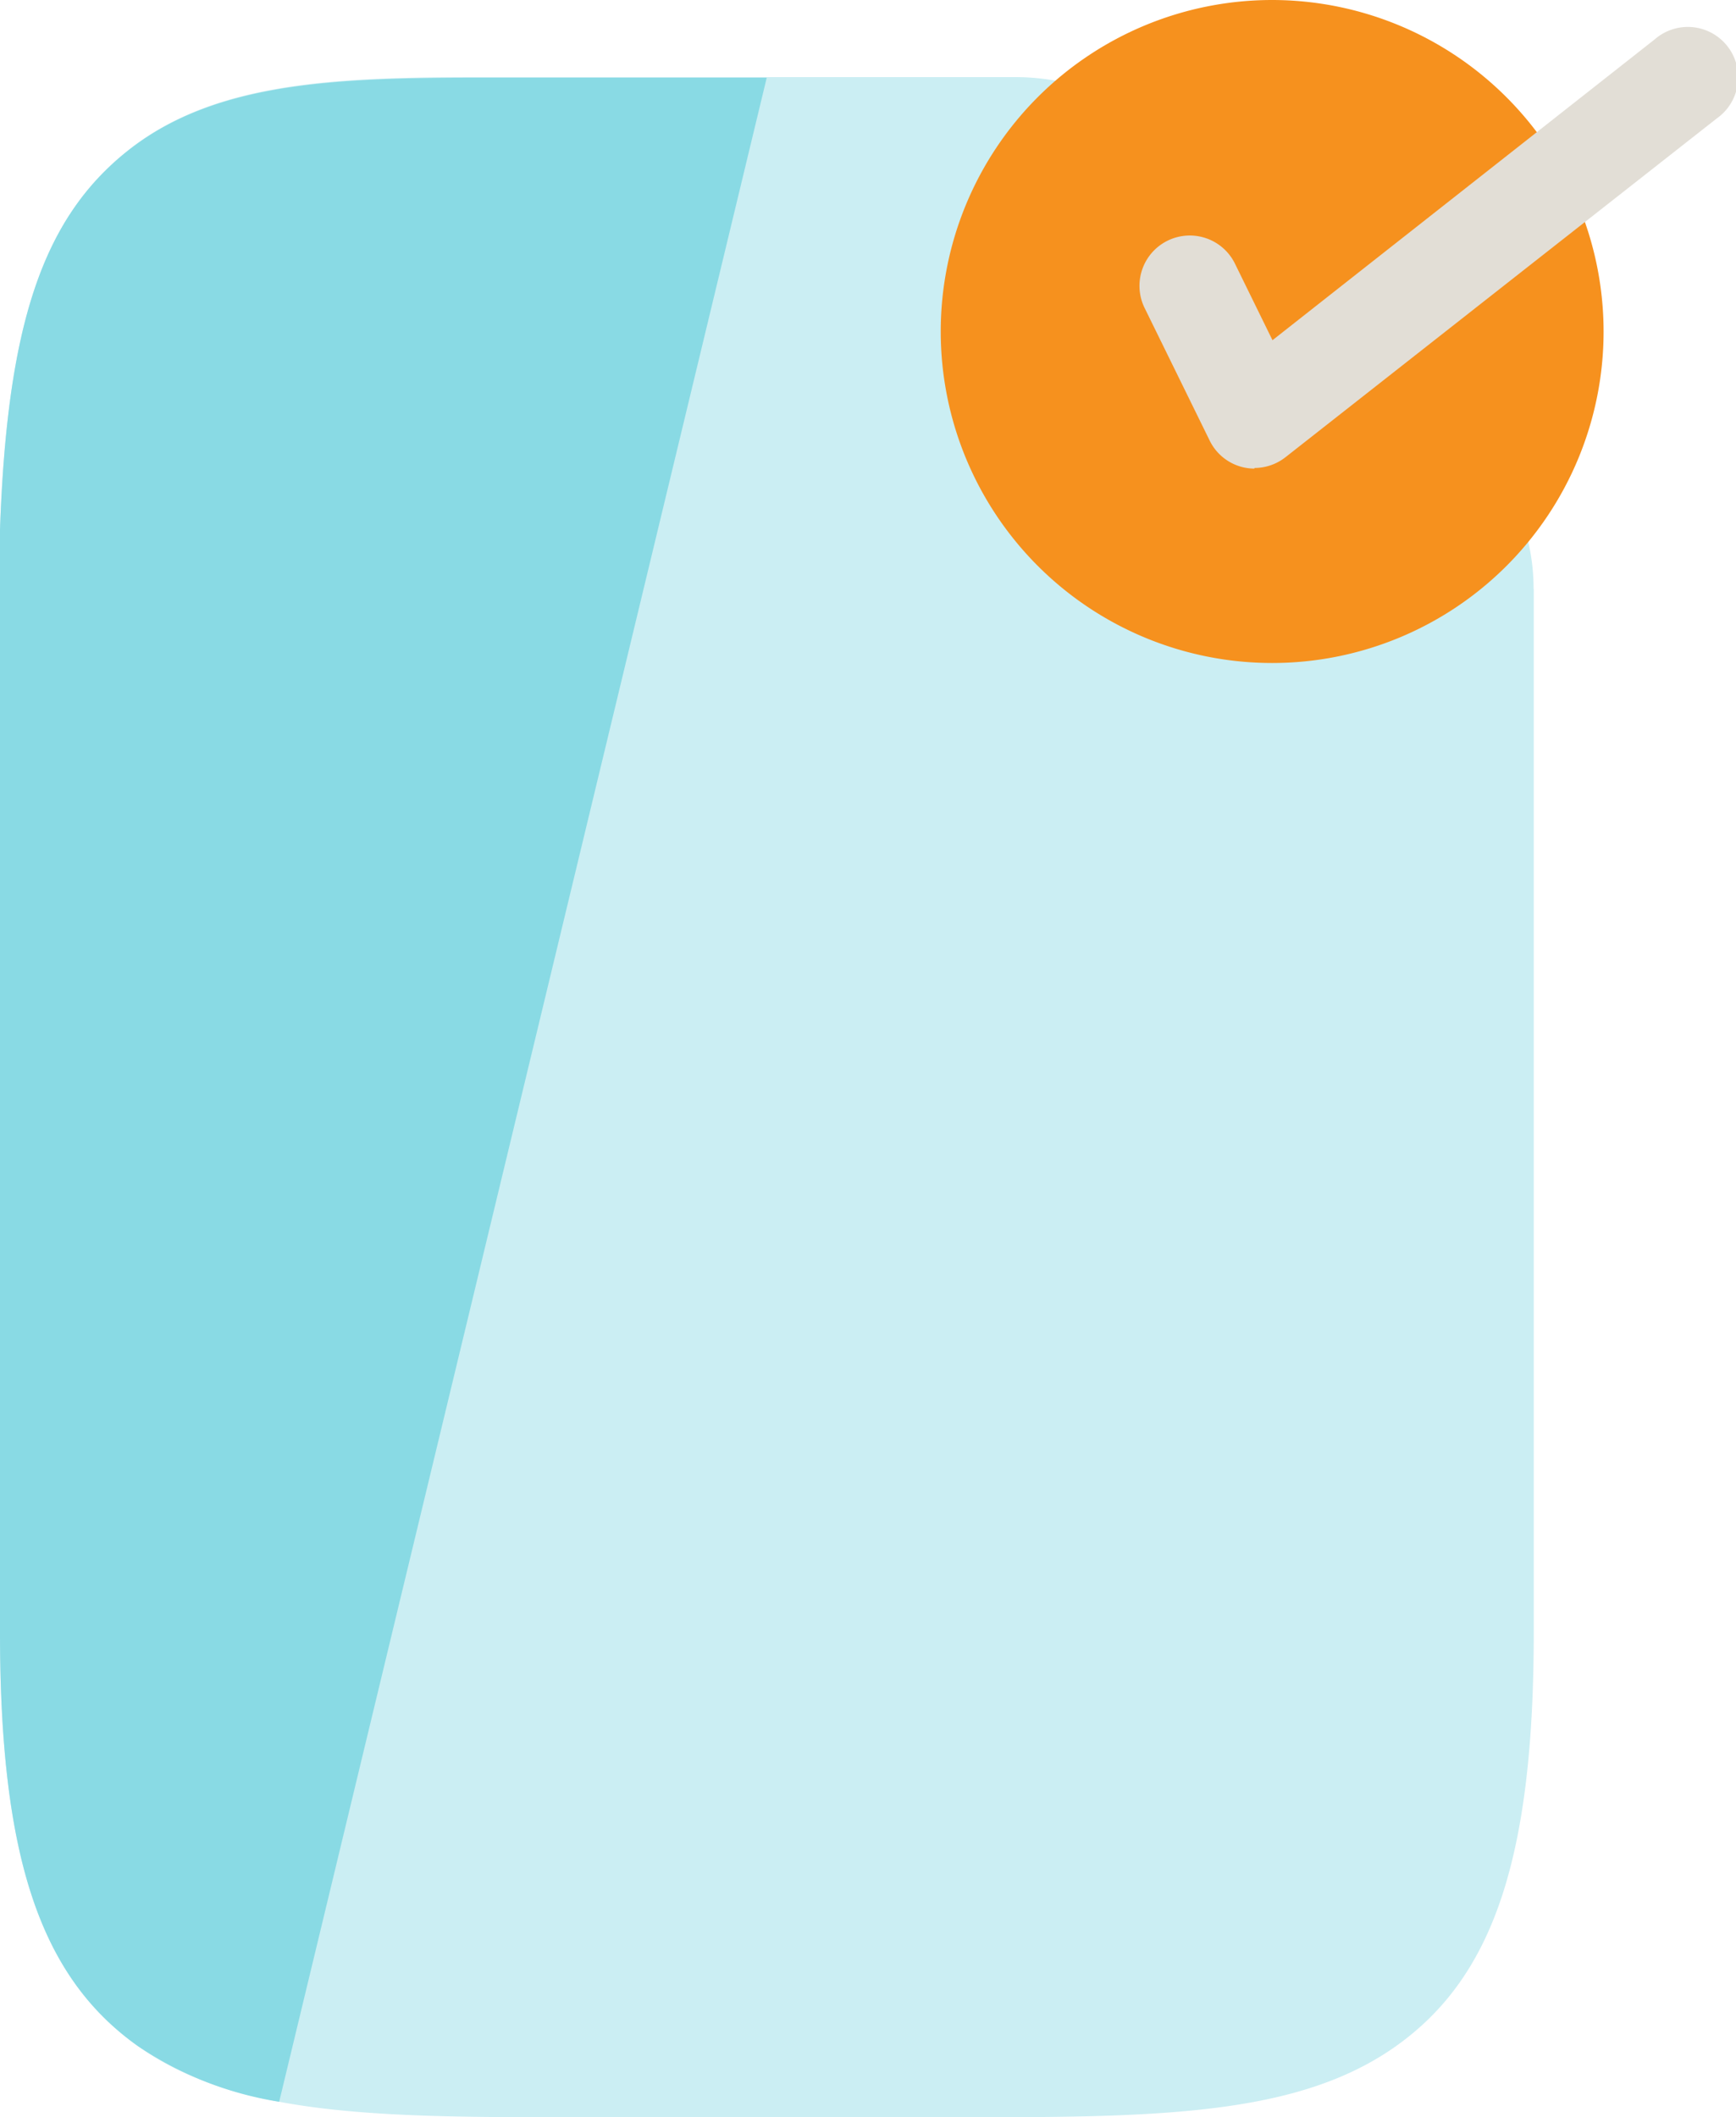
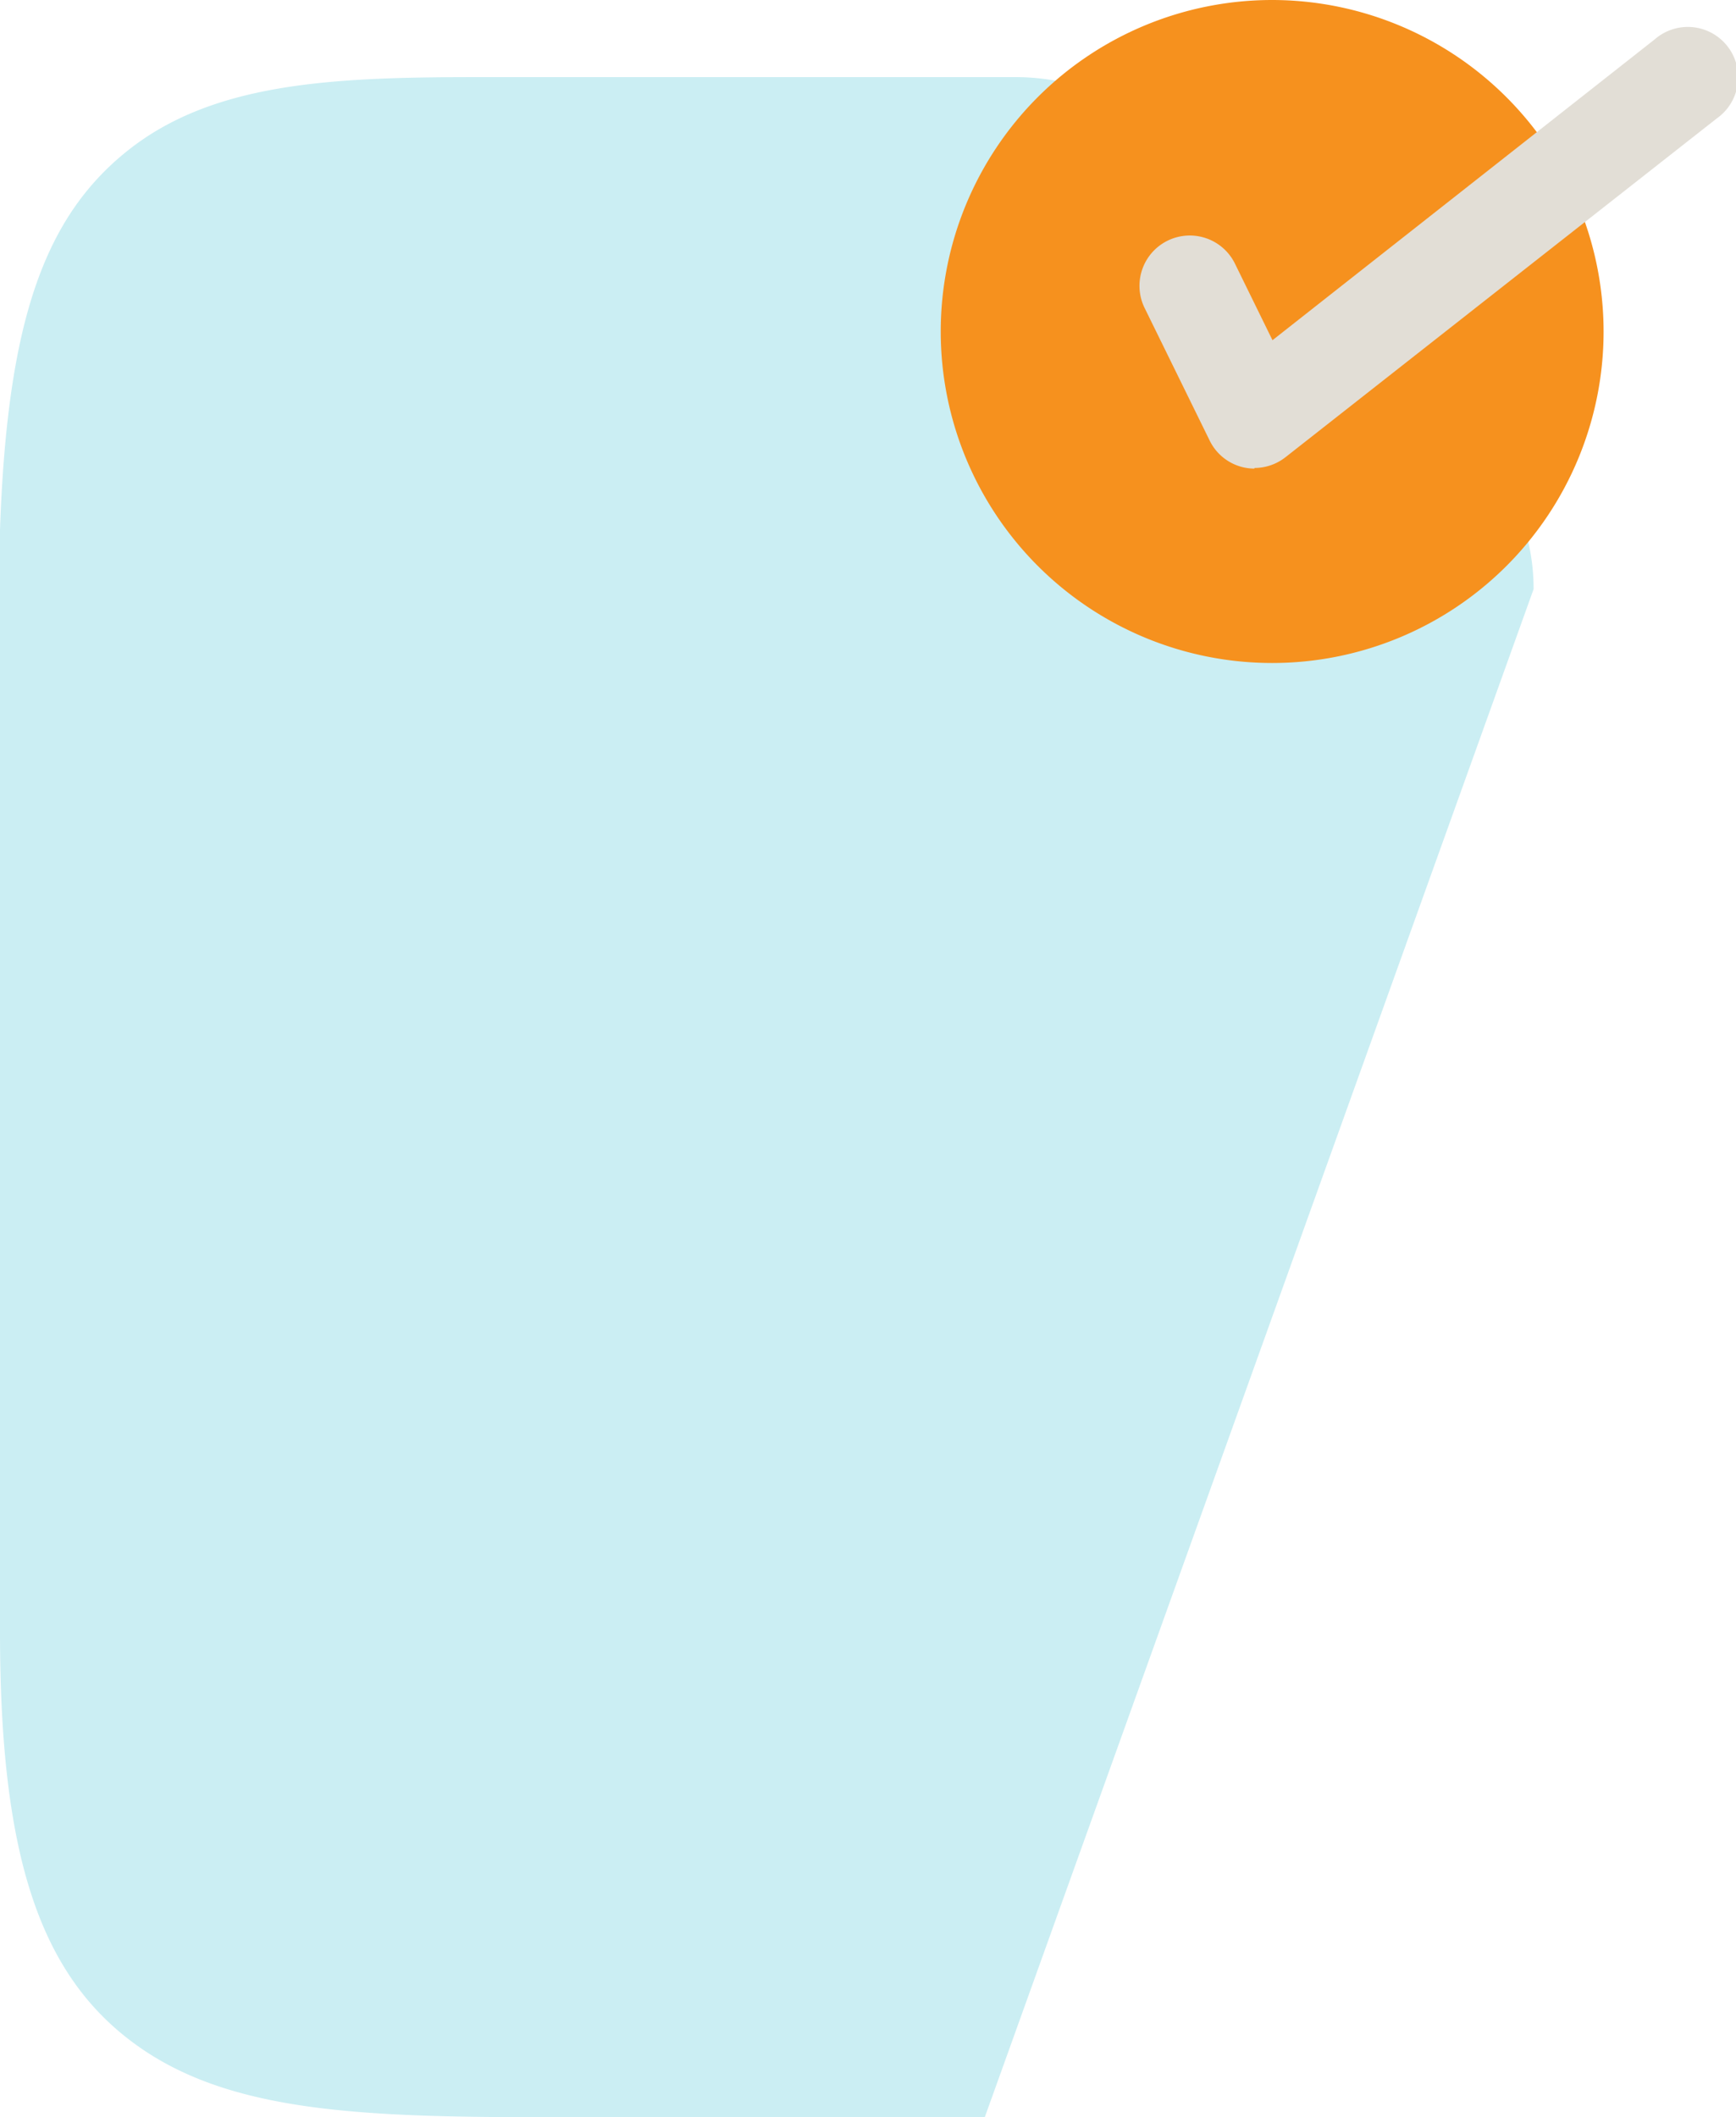
<svg xmlns="http://www.w3.org/2000/svg" id="Layer_1" data-name="Layer 1" viewBox="0 0 107.64 131.25">
  <defs>
    <style>.cls-1{fill:#cbeef3;}.cls-2{fill:#85d8e3;}.cls-3{fill:#89dae4;}.cls-4{fill:#f6911e;}.cls-5{fill:#e2ded6;}</style>
  </defs>
  <title>icons-ilustraciones-web</title>
-   <path class="cls-1" d="M95.09,36.52a13,13,0,0,0-3.84-9.24L72.82,8.86A13.95,13.95,0,0,0,63,4.78l-3.36,0c-1.49,0-17.56,0-19.31,0l-5.9,0-4.83,0c-9.06,0-16.4.34-21.7,4.57S.44,20.27,0,32.84c0,.64,0,67.65,0,68.32,0,13.93,2.48,21.37,8.55,25.68,5.78,4.1,13.86,4.41,25.51,4.41h27c11.65,0,19.72-.31,25.5-4.41,6.07-4.31,8.54-11.75,8.54-25.68,0-.51,0-50.65,0-64.64" />
+   <path class="cls-1" d="M95.09,36.52a13,13,0,0,0-3.84-9.24L72.82,8.86A13.95,13.95,0,0,0,63,4.78l-3.36,0c-1.49,0-17.56,0-19.31,0l-5.9,0-4.83,0c-9.06,0-16.4.34-21.7,4.57S.44,20.27,0,32.84c0,.64,0,67.65,0,68.32,0,13.93,2.48,21.37,8.55,25.68,5.78,4.1,13.86,4.41,25.51,4.41h27" />
  <path class="cls-2" d="M72.82,8.86A14,14,0,0,0,68.6,6h-.36v5c0,9.31.8,15.38,4.9,18.81,3.72,3.11,9,3.11,17,3.11h4.4a13,13,0,0,0-3.32-5.59Z" />
-   <path class="cls-3" d="M47.54,4.82H40.29l-5.9,0-4.83,0c-9.06,0-16.4.34-21.69,4.57S.44,20.27,0,32.84c0,.64,0,67.65,0,68.32,0,13.93,2.48,21.37,8.55,25.68a21.74,21.74,0,0,0,8.76,3.45Z" />
  <path class="cls-4" d="M78.88,0A20.55,20.55,0,1,0,99.43,20.55,20.57,20.57,0,0,0,78.88,0" />
  <path class="cls-5" d="M77.78,29.05a3.25,3.25,0,0,1-.69-.08A3.1,3.1,0,0,1,75,27.3l-4-8.15a3.12,3.12,0,1,1,5.6-2.75l2.3,4.69L102.6,2.44a3.12,3.12,0,1,1,3.85,4.9l-26.74,21a3.12,3.12,0,0,1-1.93.67" />
</svg>